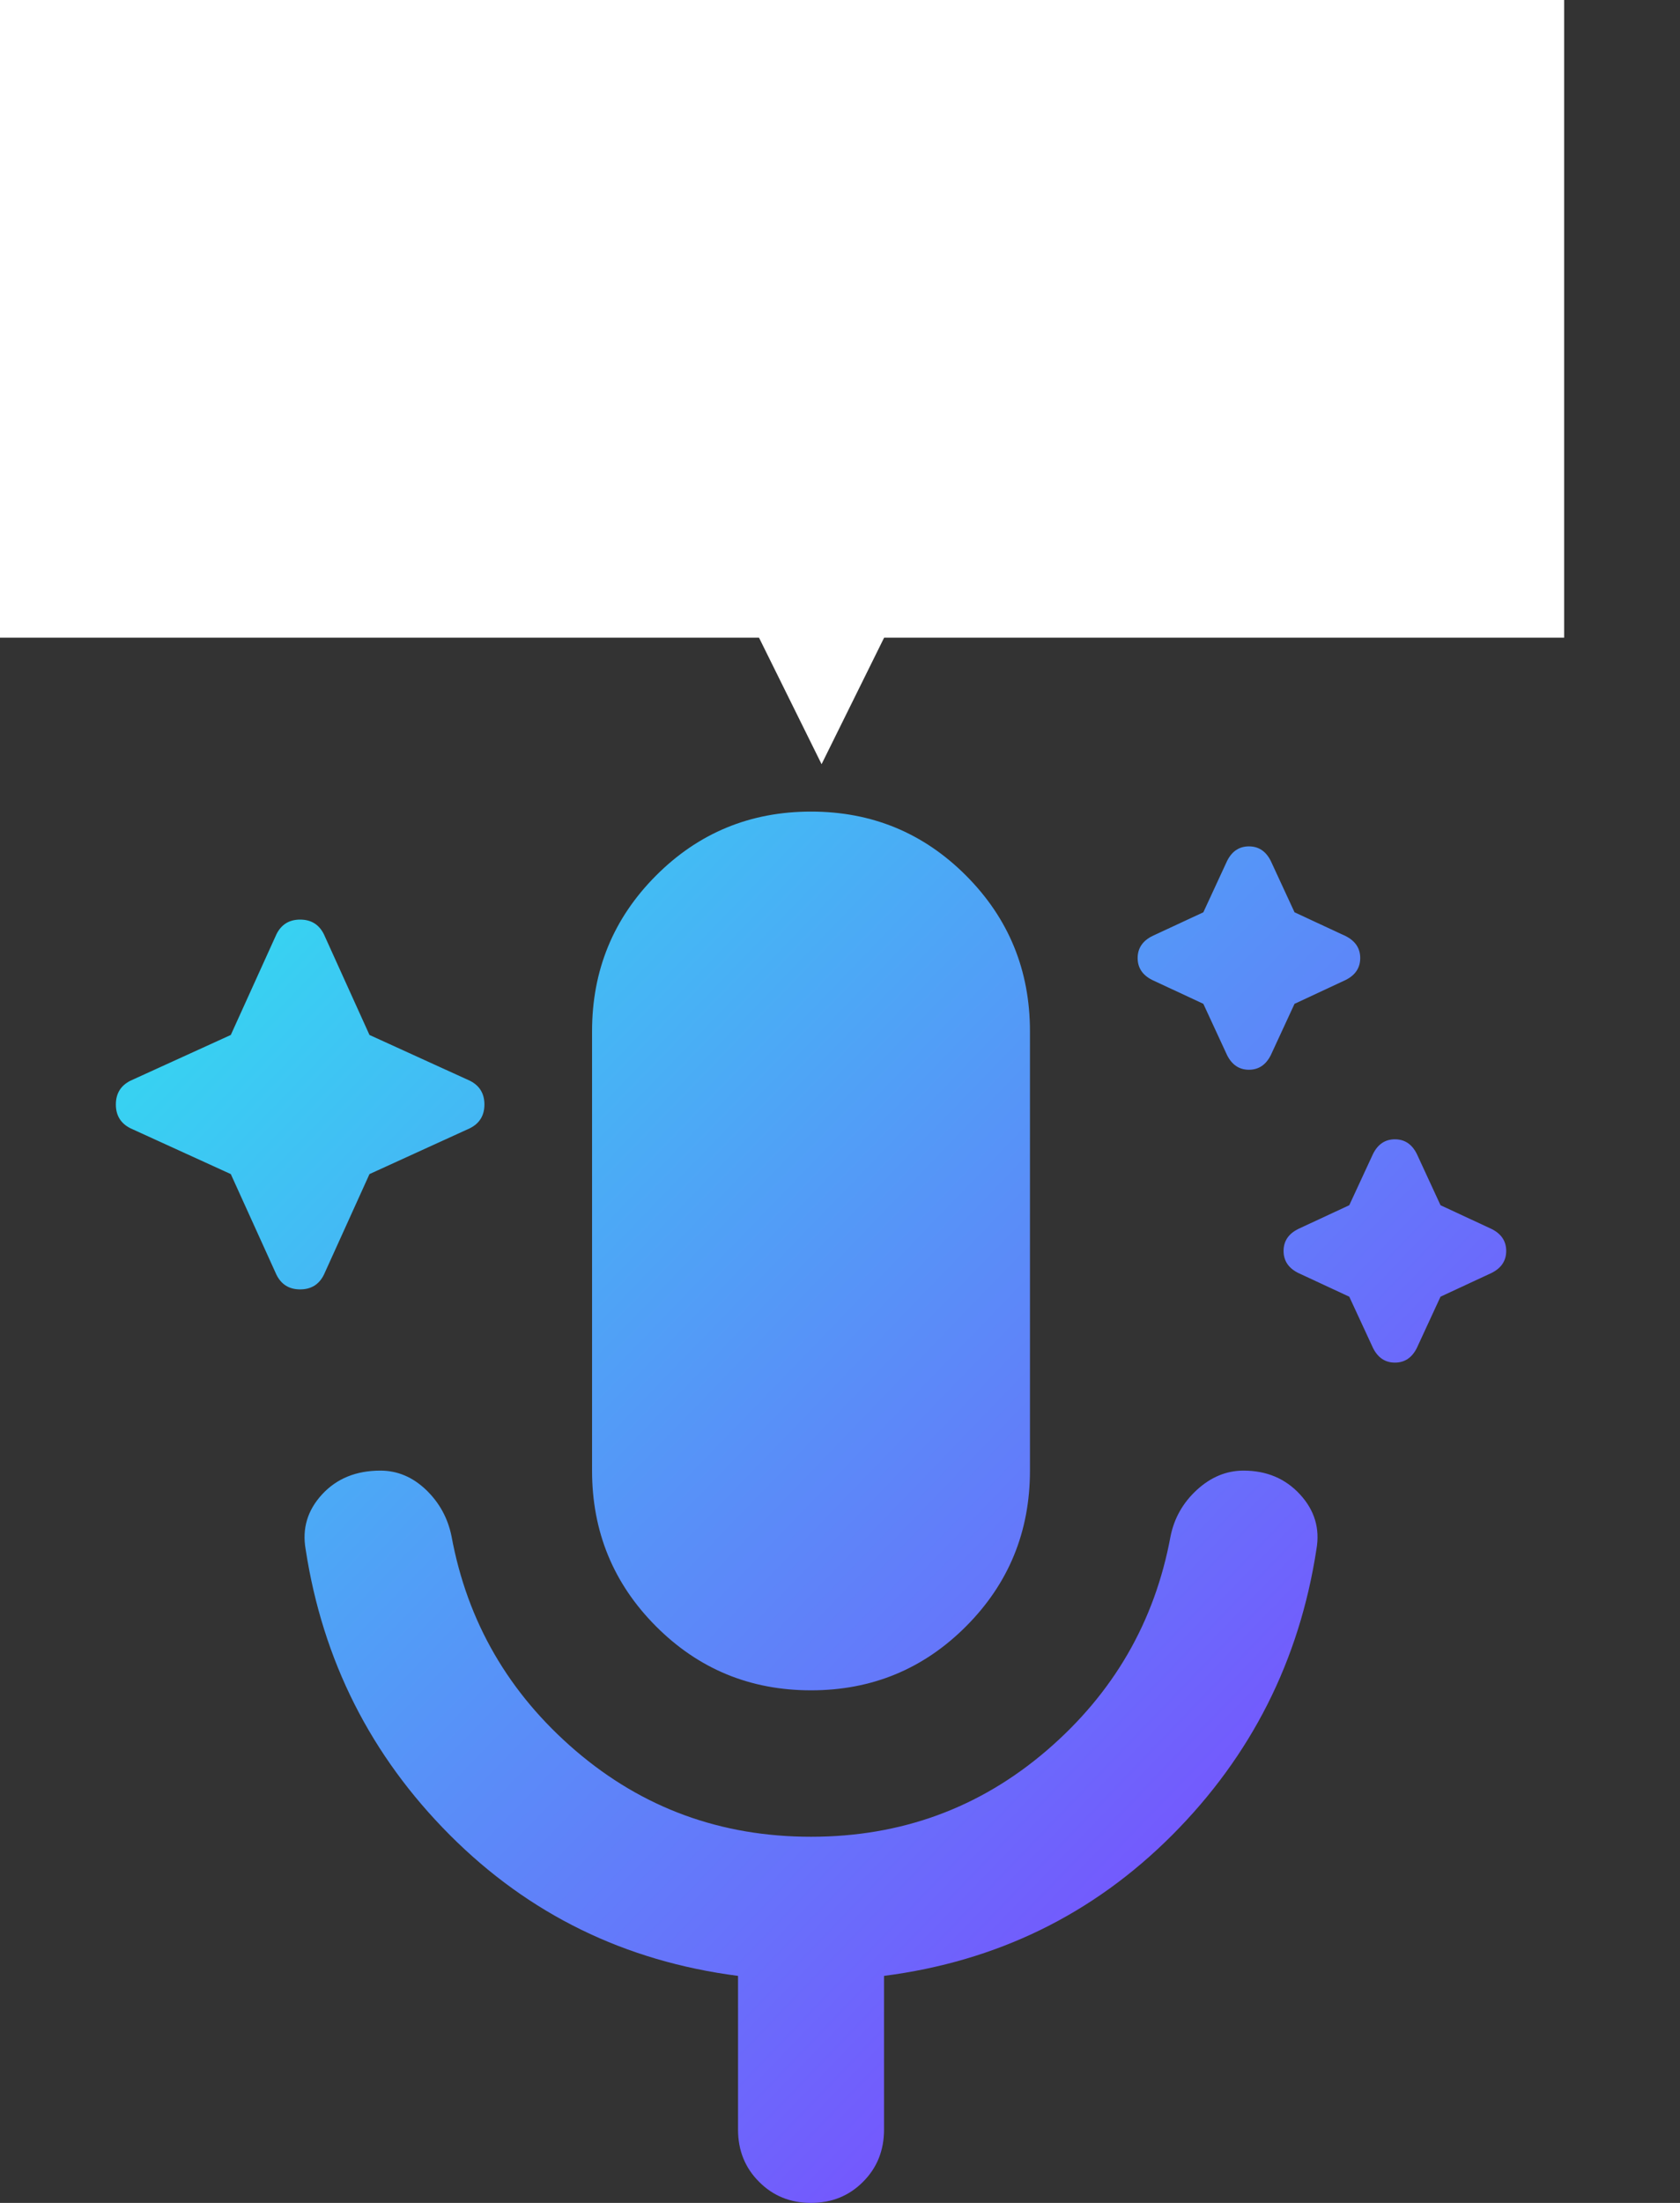
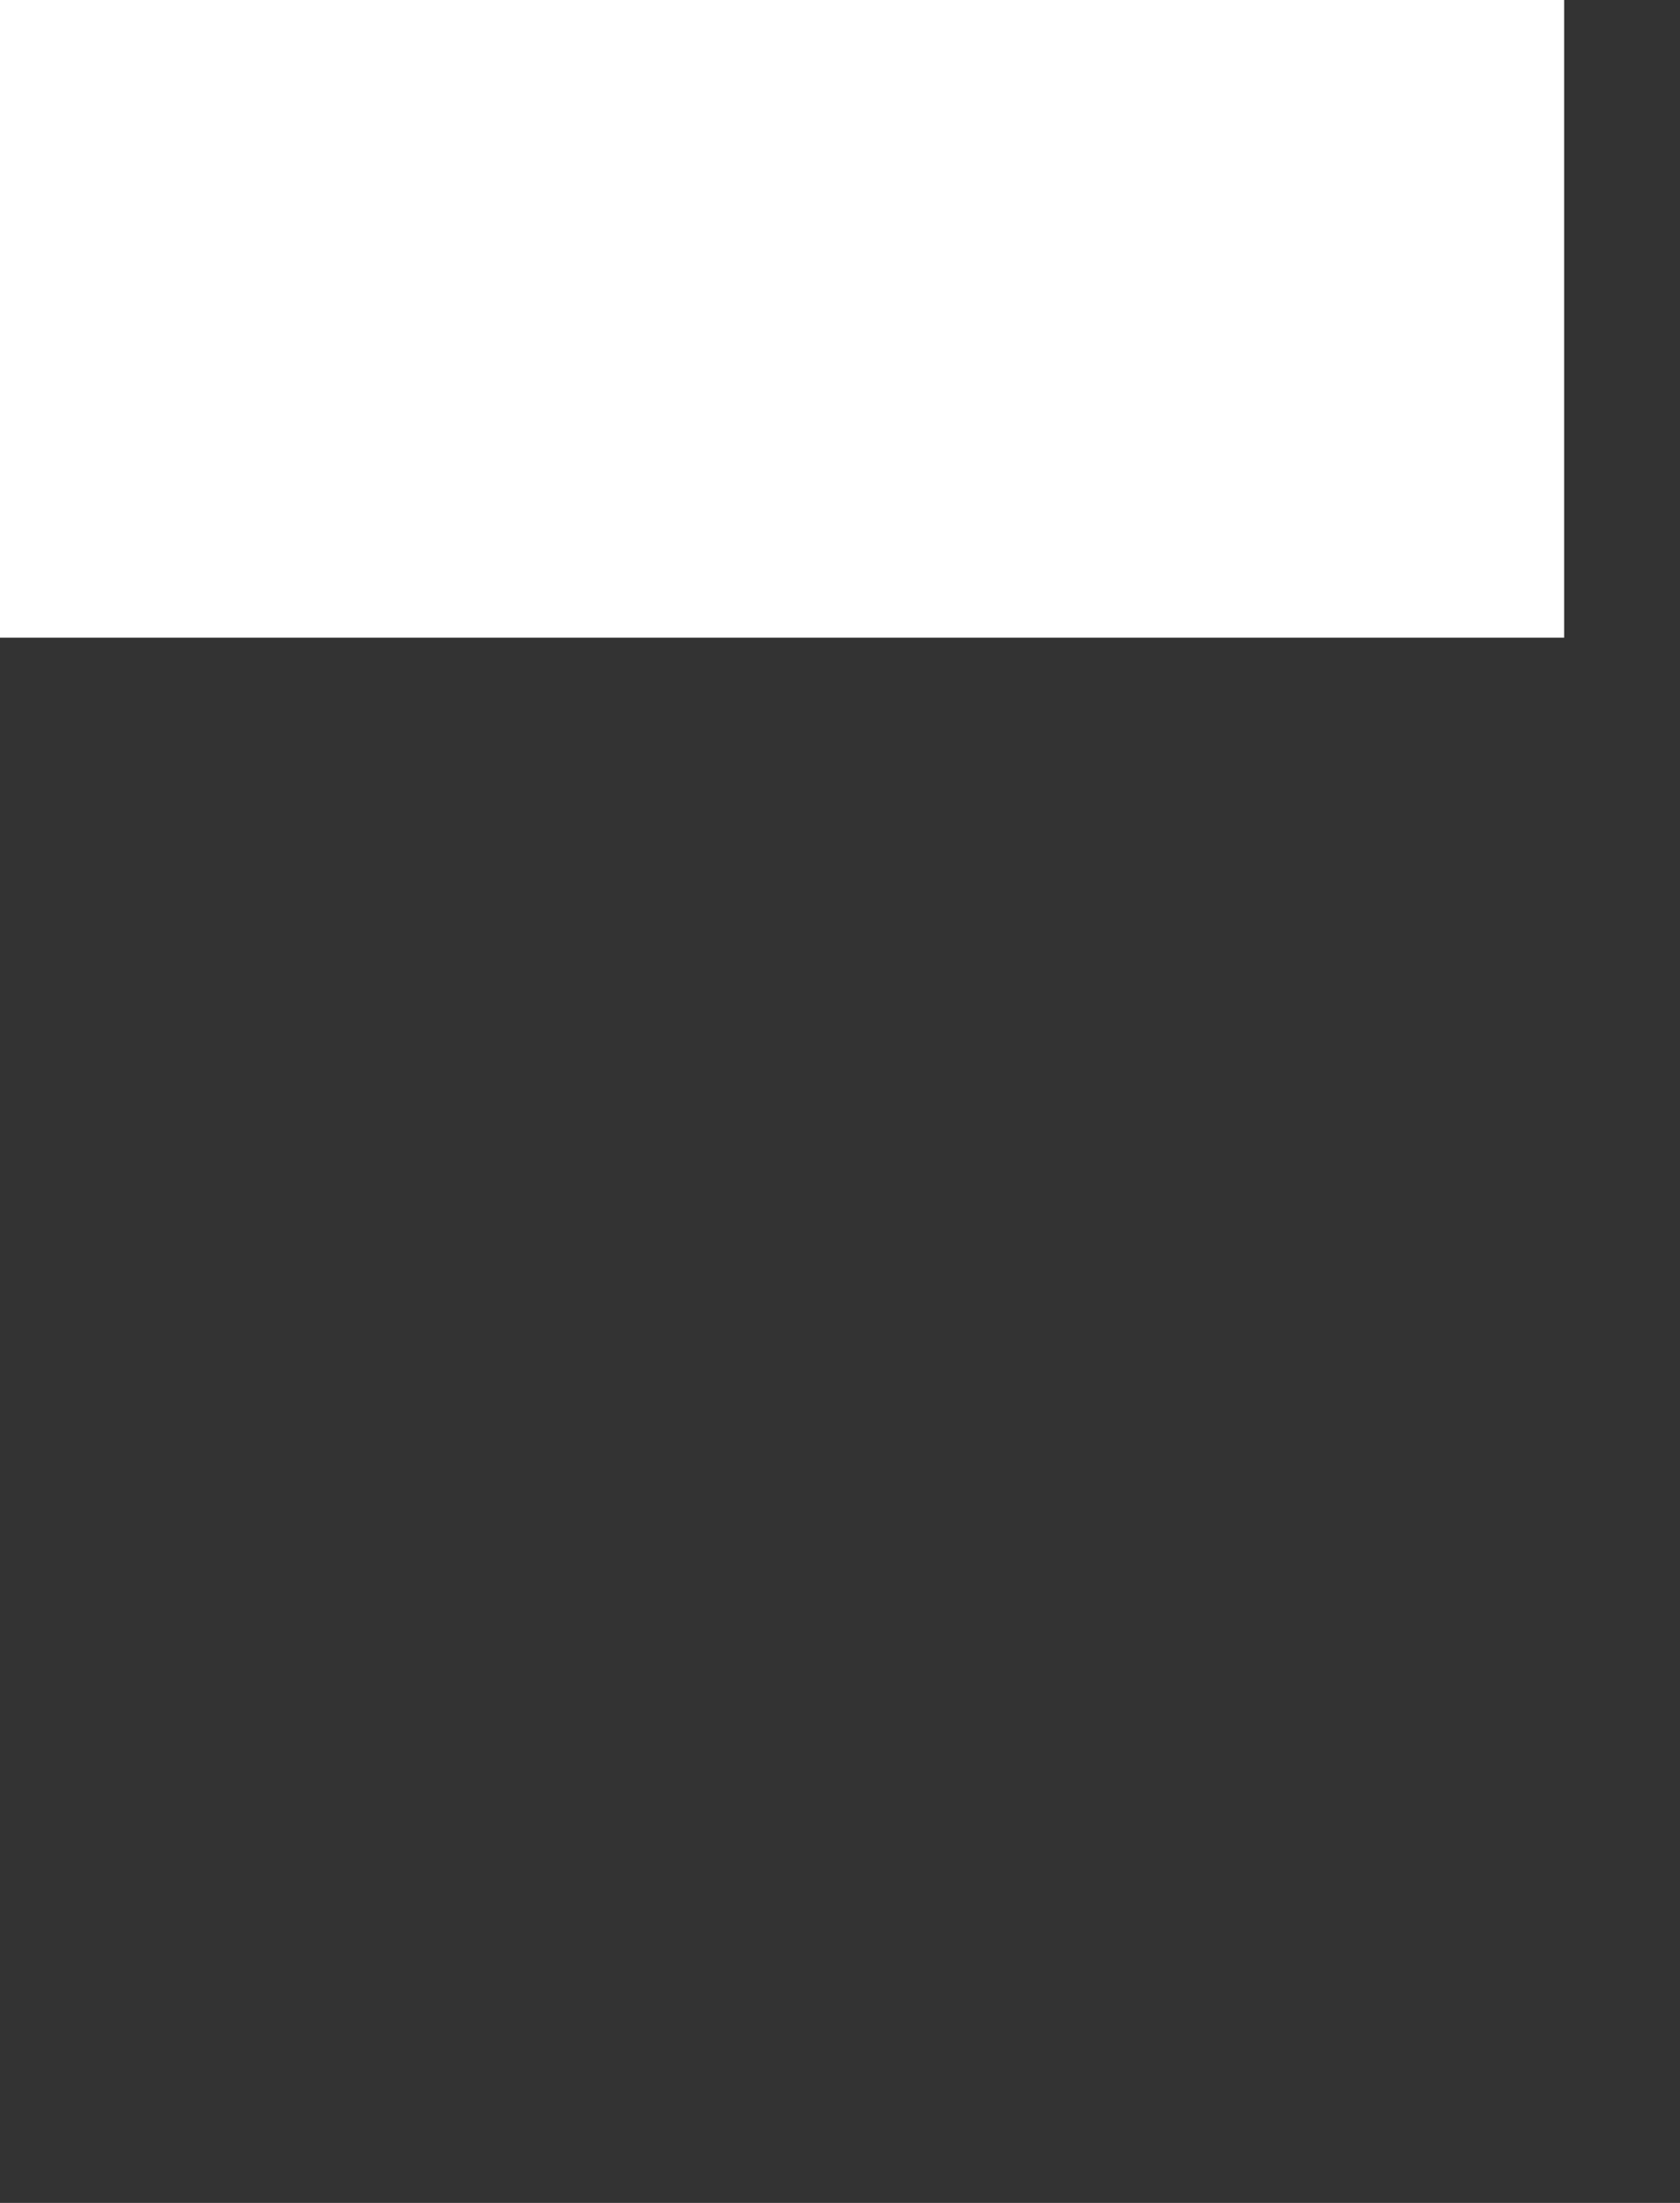
<svg xmlns="http://www.w3.org/2000/svg" width="29" height="38" viewBox="0 0 29 38" fill="none">
  <rect x="0" y="0" width="29" height="38" fill="#333333" stroke="none" />
  <rect width="27" height="11" fill="#fff" />
-   <path d="M14.182 13.182L11.111 6.977L17.252 6.977L14.182 13.182Z" fill="#fff" />
-   <path d="M9.498 2V8.545H8.303L5.455 4.426H5.408V8.545H4.024V2H5.238L8.063 6.116H8.121V2H9.498ZM10.642 8.545V2H15.052V3.141H12.026V4.701H14.825V5.842H12.026V7.404H15.065V8.545H10.642ZM17.626 8.545L15.753 2H17.265L18.348 6.548H18.403L19.598 2H20.892L22.084 6.557H22.142L23.225 2H24.737L22.864 8.545H21.515L20.269 4.266H20.218L18.975 8.545H17.626Z" fill="white" />
-   <path d="M3.984 20.253L2.252 19.463C2.084 19.379 2 19.242 2 19.053C2 18.863 2.084 18.726 2.252 18.642L3.984 17.853L4.772 16.116C4.856 15.947 4.992 15.863 5.181 15.863C5.37 15.863 5.507 15.947 5.591 16.116L6.378 17.853L8.11 18.642C8.278 18.726 8.362 18.863 8.362 19.053C8.362 19.242 8.278 19.379 8.11 19.463L6.378 20.253L5.591 21.989C5.507 22.158 5.37 22.242 5.181 22.242C4.992 22.242 4.856 22.158 4.772 21.989L3.984 20.253ZM20.772 17.316L19.89 16.905C19.722 16.821 19.638 16.695 19.638 16.526C19.638 16.358 19.722 16.232 19.89 16.147L20.772 15.737L21.181 14.853C21.265 14.684 21.391 14.6 21.559 14.6C21.727 14.6 21.853 14.684 21.937 14.853L22.346 15.737L23.228 16.147C23.396 16.232 23.48 16.358 23.48 16.526C23.48 16.695 23.396 16.821 23.228 16.905L22.346 17.316L21.937 18.2C21.853 18.368 21.727 18.453 21.559 18.453C21.391 18.453 21.265 18.368 21.181 18.2L20.772 17.316ZM23.291 22.368L22.409 21.958C22.241 21.874 22.157 21.747 22.157 21.579C22.157 21.41 22.241 21.284 22.409 21.2L23.291 20.79L23.701 19.905C23.785 19.737 23.911 19.653 24.079 19.653C24.247 19.653 24.373 19.737 24.457 19.905L24.866 20.79L25.748 21.2C25.916 21.284 26 21.41 26 21.579C26 21.747 25.916 21.874 25.748 21.958L24.866 22.368L24.457 23.253C24.373 23.421 24.247 23.505 24.079 23.505C23.911 23.505 23.785 23.421 23.701 23.253L23.291 22.368ZM14 29.158C12.95 29.158 12.058 28.79 11.323 28.053C10.588 27.316 10.22 26.421 10.22 25.368V17.79C10.22 16.737 10.588 15.842 11.323 15.105C12.058 14.368 12.95 14 14 14C15.05 14 15.942 14.368 16.677 15.105C17.412 15.842 17.779 16.737 17.779 17.79V25.368C17.779 26.421 17.412 27.316 16.677 28.053C15.942 28.79 15.05 29.158 14 29.158ZM14 38C13.643 38 13.344 37.879 13.103 37.636C12.861 37.395 12.74 37.095 12.74 36.737V34.084C10.787 33.832 9.129 33.021 7.764 31.653C6.399 30.284 5.57 28.642 5.276 26.726C5.213 26.368 5.307 26.053 5.559 25.779C5.811 25.505 6.147 25.368 6.567 25.368C6.861 25.368 7.123 25.479 7.354 25.699C7.585 25.921 7.732 26.189 7.795 26.505C8.068 27.979 8.782 29.21 9.937 30.2C11.092 31.189 12.446 31.684 14 31.684C15.554 31.684 16.908 31.189 18.063 30.2C19.218 29.21 19.932 27.979 20.205 26.505C20.268 26.189 20.42 25.921 20.662 25.699C20.903 25.479 21.171 25.368 21.465 25.368C21.863 25.368 22.189 25.505 22.441 25.779C22.693 26.053 22.787 26.368 22.724 26.726C22.43 28.642 21.601 30.284 20.236 31.653C18.871 33.021 17.213 33.832 15.26 34.084V36.737C15.26 37.095 15.139 37.395 14.898 37.636C14.656 37.879 14.357 38 14 38Z" fill="url(#paint0_linear_23_246)" />
  <defs>
    <linearGradient id="paint0_linear_23_246" x1="4.52" y1="16.526" x2="23.465" y2="34.792" gradientUnits="userSpaceOnUse">
      <stop stop-color="#38D1F2" />
      <stop offset="1" stop-color="#7F42FF" />
    </linearGradient>
  </defs>
</svg>